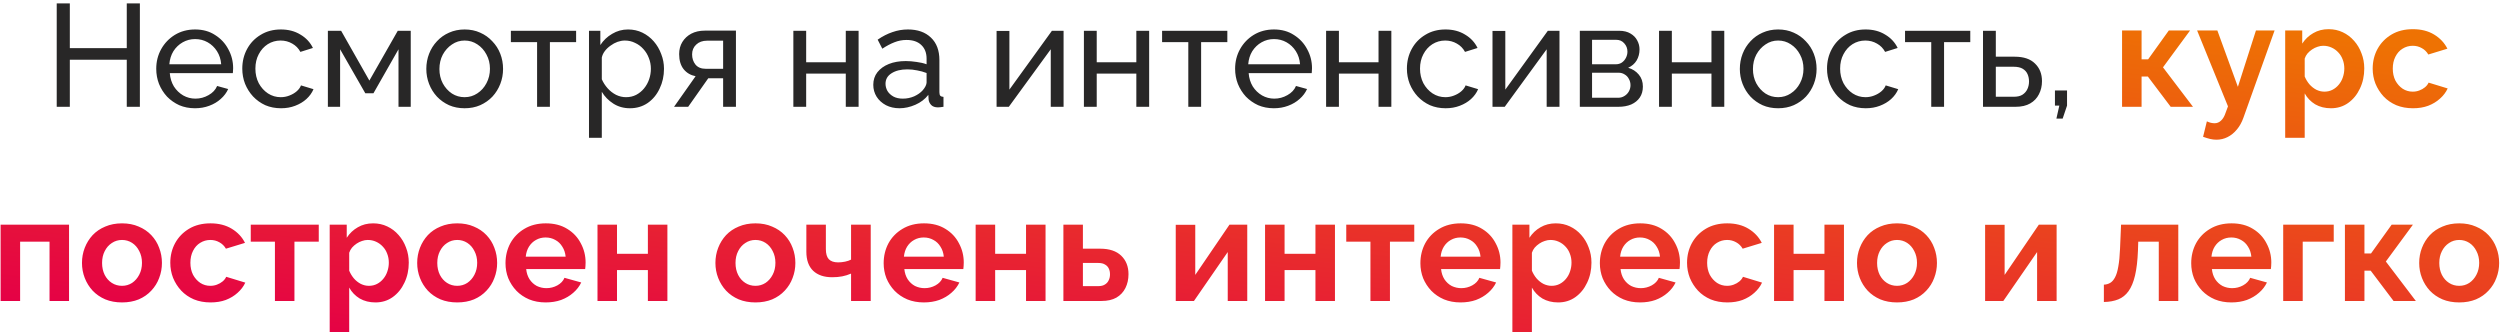
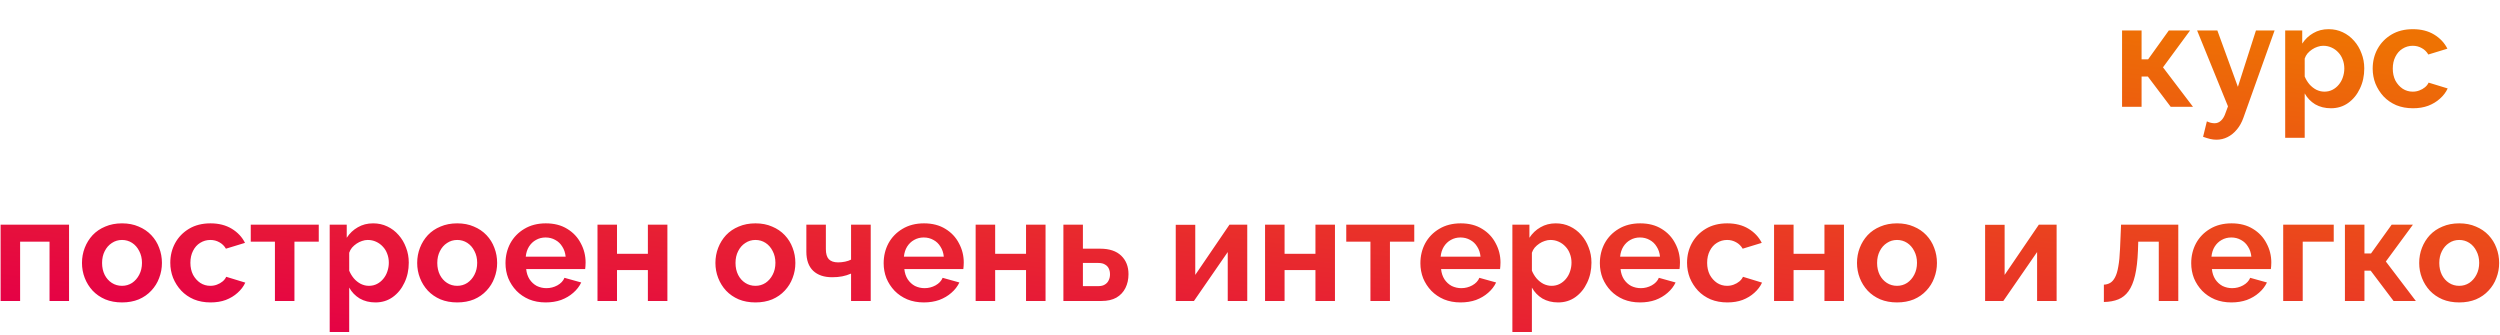
<svg xmlns="http://www.w3.org/2000/svg" width="515" height="69" viewBox="0 0 515 69" fill="none">
-   <path d="M28.814 0.7V22H26.114V12.31H14.384V22H11.684V0.7H14.384V9.91H26.114V0.7H28.814ZM40.166 22.3C38.986 22.3 37.906 22.09 36.926 21.67C35.966 21.23 35.126 20.64 34.406 19.9C33.706 19.14 33.156 18.27 32.756 17.29C32.376 16.31 32.186 15.27 32.186 14.17C32.186 12.69 32.526 11.34 33.206 10.12C33.886 8.9 34.826 7.92 36.026 7.18C37.246 6.44 38.636 6.07 40.196 6.07C41.776 6.07 43.146 6.45 44.306 7.21C45.486 7.95 46.396 8.93 47.036 10.15C47.696 11.35 48.026 12.65 48.026 14.05C48.026 14.25 48.016 14.45 47.996 14.65C47.996 14.83 47.986 14.97 47.966 15.07H34.976C35.056 16.09 35.336 17 35.816 17.8C36.316 18.58 36.956 19.2 37.736 19.66C38.516 20.1 39.356 20.32 40.256 20.32C41.216 20.32 42.116 20.08 42.956 19.6C43.816 19.12 44.406 18.49 44.726 17.71L47.006 18.34C46.666 19.1 46.156 19.78 45.476 20.38C44.816 20.98 44.026 21.45 43.106 21.79C42.206 22.13 41.226 22.3 40.166 22.3ZM34.886 13.24H45.566C45.486 12.22 45.196 11.32 44.696 10.54C44.196 9.76 43.556 9.15 42.776 8.71C41.996 8.27 41.136 8.05 40.196 8.05C39.276 8.05 38.426 8.27 37.646 8.71C36.866 9.15 36.226 9.76 35.726 10.54C35.246 11.32 34.966 12.22 34.886 13.24ZM57.891 22.3C56.711 22.3 55.631 22.09 54.651 21.67C53.691 21.23 52.851 20.63 52.131 19.87C51.431 19.11 50.881 18.24 50.481 17.26C50.101 16.28 49.911 15.24 49.911 14.14C49.911 12.66 50.241 11.31 50.901 10.09C51.561 8.87 52.491 7.9 53.691 7.18C54.891 6.44 56.281 6.07 57.861 6.07C59.401 6.07 60.741 6.42 61.881 7.12C63.041 7.8 63.901 8.72 64.461 9.88L61.881 10.69C61.481 9.95 60.921 9.38 60.201 8.98C59.481 8.56 58.681 8.35 57.801 8.35C56.841 8.35 55.961 8.6 55.161 9.1C54.381 9.6 53.761 10.29 53.301 11.17C52.841 12.03 52.611 13.02 52.611 14.14C52.611 15.24 52.841 16.24 53.301 17.14C53.781 18.02 54.411 18.72 55.191 19.24C55.991 19.76 56.871 20.02 57.831 20.02C58.451 20.02 59.041 19.91 59.601 19.69C60.181 19.47 60.681 19.18 61.101 18.82C61.541 18.44 61.841 18.03 62.001 17.59L64.581 18.37C64.261 19.13 63.771 19.81 63.111 20.41C62.471 20.99 61.701 21.45 60.801 21.79C59.921 22.13 58.951 22.3 57.891 22.3ZM67.542 22V6.34H70.272L76.092 16.6L81.942 6.34H84.612V22H82.092V10.15L76.932 19.21H75.252L70.062 10.15V22H67.542ZM95.711 22.3C94.531 22.3 93.461 22.09 92.501 21.67C91.541 21.23 90.711 20.64 90.011 19.9C89.311 19.14 88.771 18.27 88.391 17.29C88.011 16.31 87.821 15.28 87.821 14.2C87.821 13.1 88.011 12.06 88.391 11.08C88.771 10.1 89.311 9.24 90.011 8.5C90.711 7.74 91.541 7.15 92.501 6.73C93.481 6.29 94.551 6.07 95.711 6.07C96.891 6.07 97.961 6.29 98.921 6.73C99.881 7.15 100.711 7.74 101.411 8.5C102.131 9.24 102.681 10.1 103.061 11.08C103.441 12.06 103.631 13.1 103.631 14.2C103.631 15.28 103.441 16.31 103.061 17.29C102.681 18.27 102.141 19.14 101.441 19.9C100.741 20.64 99.901 21.23 98.921 21.67C97.961 22.09 96.891 22.3 95.711 22.3ZM90.521 14.23C90.521 15.31 90.751 16.29 91.211 17.17C91.691 18.05 92.321 18.75 93.101 19.27C93.881 19.77 94.751 20.02 95.711 20.02C96.671 20.02 97.541 19.76 98.321 19.24C99.121 18.72 99.751 18.02 100.211 17.14C100.691 16.24 100.931 15.25 100.931 14.17C100.931 13.09 100.691 12.11 100.211 11.23C99.751 10.35 99.121 9.65 98.321 9.13C97.541 8.61 96.671 8.35 95.711 8.35C94.751 8.35 93.881 8.62 93.101 9.16C92.321 9.68 91.691 10.38 91.211 11.26C90.751 12.14 90.521 13.13 90.521 14.23ZM110.64 22V8.68H105.24V6.34H118.68V8.68H113.28V22H110.64ZM129.762 22.3C128.482 22.3 127.342 21.98 126.342 21.34C125.342 20.7 124.552 19.89 123.972 18.91V28.39H121.332V6.34H123.672V9.28C124.292 8.32 125.102 7.55 126.102 6.97C127.102 6.37 128.192 6.07 129.372 6.07C130.452 6.07 131.442 6.29 132.342 6.73C133.242 7.17 134.022 7.77 134.682 8.53C135.342 9.29 135.852 10.16 136.212 11.14C136.592 12.1 136.782 13.11 136.782 14.17C136.782 15.65 136.482 17.01 135.882 18.25C135.302 19.49 134.482 20.48 133.422 21.22C132.362 21.94 131.142 22.3 129.762 22.3ZM128.952 20.02C129.732 20.02 130.432 19.86 131.052 19.54C131.692 19.2 132.232 18.76 132.672 18.22C133.132 17.66 133.482 17.03 133.722 16.33C133.962 15.63 134.082 14.91 134.082 14.17C134.082 13.39 133.942 12.65 133.662 11.95C133.402 11.25 133.022 10.63 132.522 10.09C132.042 9.55 131.472 9.13 130.812 8.83C130.172 8.51 129.472 8.35 128.712 8.35C128.232 8.35 127.732 8.44 127.212 8.62C126.712 8.8 126.232 9.06 125.772 9.4C125.312 9.72 124.922 10.09 124.602 10.51C124.282 10.93 124.072 11.38 123.972 11.86V16.33C124.272 17.01 124.672 17.63 125.172 18.19C125.672 18.75 126.252 19.2 126.912 19.54C127.572 19.86 128.252 20.02 128.952 20.02ZM138.854 22L143.294 15.7C142.274 15.5 141.454 15.02 140.834 14.26C140.214 13.48 139.904 12.44 139.904 11.14C139.904 10.2 140.124 9.37 140.564 8.65C141.004 7.93 141.614 7.36 142.394 6.94C143.194 6.52 144.124 6.31 145.184 6.31H151.604V22H148.964V16.12H145.904L141.764 22H138.854ZM145.364 14.17H148.964V8.38H145.664C144.724 8.38 143.974 8.65 143.414 9.19C142.854 9.71 142.574 10.38 142.574 11.2C142.574 12.02 142.804 12.72 143.264 13.3C143.744 13.88 144.444 14.17 145.364 14.17ZM163.431 22V6.34H166.071V12.82H174.231V6.34H176.871V22H174.231V15.16H166.071V22H163.431ZM179.897 17.47C179.897 16.47 180.177 15.61 180.737 14.89C181.317 14.15 182.107 13.58 183.107 13.18C184.107 12.78 185.267 12.58 186.587 12.58C187.287 12.58 188.027 12.64 188.807 12.76C189.587 12.86 190.277 13.02 190.877 13.24V12.1C190.877 10.9 190.517 9.96 189.797 9.28C189.077 8.58 188.057 8.23 186.737 8.23C185.877 8.23 185.047 8.39 184.247 8.71C183.467 9.01 182.637 9.45 181.757 10.03L180.797 8.17C181.817 7.47 182.837 6.95 183.857 6.61C184.877 6.25 185.937 6.07 187.037 6.07C189.037 6.07 190.617 6.63 191.777 7.75C192.937 8.85 193.517 10.39 193.517 12.37V19C193.517 19.32 193.577 19.56 193.697 19.72C193.837 19.86 194.057 19.94 194.357 19.96V22C194.097 22.04 193.867 22.07 193.667 22.09C193.487 22.11 193.337 22.12 193.217 22.12C192.597 22.12 192.127 21.95 191.807 21.61C191.507 21.27 191.337 20.91 191.297 20.53L191.237 19.54C190.557 20.42 189.667 21.1 188.567 21.58C187.467 22.06 186.377 22.3 185.297 22.3C184.257 22.3 183.327 22.09 182.507 21.67C181.687 21.23 181.047 20.65 180.587 19.93C180.127 19.19 179.897 18.37 179.897 17.47ZM190.097 18.58C190.337 18.3 190.527 18.02 190.667 17.74C190.807 17.44 190.877 17.19 190.877 16.99V15.04C190.257 14.8 189.607 14.62 188.927 14.5C188.247 14.36 187.577 14.29 186.917 14.29C185.577 14.29 184.487 14.56 183.647 15.1C182.827 15.62 182.417 16.34 182.417 17.26C182.417 17.76 182.547 18.25 182.807 18.73C183.087 19.19 183.487 19.57 184.007 19.87C184.547 20.17 185.207 20.32 185.987 20.32C186.807 20.32 187.587 20.16 188.327 19.84C189.067 19.5 189.657 19.08 190.097 18.58ZM205.296 22V6.37H207.936V18.46L216.696 6.34H219.096V22H216.456V10.15L207.816 22H205.296ZM223.285 22V6.34H225.925V12.82H234.085V6.34H236.725V22H234.085V15.16H225.925V22H223.285ZM244.791 22V8.68H239.391V6.34H252.831V8.68H247.431V22H244.791ZM262.413 22.3C261.233 22.3 260.153 22.09 259.173 21.67C258.213 21.23 257.373 20.64 256.653 19.9C255.953 19.14 255.403 18.27 255.003 17.29C254.623 16.31 254.433 15.27 254.433 14.17C254.433 12.69 254.773 11.34 255.453 10.12C256.133 8.9 257.073 7.92 258.273 7.18C259.493 6.44 260.883 6.07 262.443 6.07C264.023 6.07 265.393 6.45 266.553 7.21C267.733 7.95 268.643 8.93 269.283 10.15C269.943 11.35 270.273 12.65 270.273 14.05C270.273 14.25 270.263 14.45 270.243 14.65C270.243 14.83 270.233 14.97 270.213 15.07H257.223C257.303 16.09 257.583 17 258.063 17.8C258.563 18.58 259.203 19.2 259.983 19.66C260.763 20.1 261.603 20.32 262.503 20.32C263.463 20.32 264.363 20.08 265.203 19.6C266.063 19.12 266.653 18.49 266.973 17.71L269.253 18.34C268.913 19.1 268.403 19.78 267.723 20.38C267.063 20.98 266.273 21.45 265.353 21.79C264.453 22.13 263.473 22.3 262.413 22.3ZM257.133 13.24H267.813C267.733 12.22 267.443 11.32 266.943 10.54C266.443 9.76 265.803 9.15 265.023 8.71C264.243 8.27 263.383 8.05 262.443 8.05C261.523 8.05 260.673 8.27 259.893 8.71C259.113 9.15 258.473 9.76 257.973 10.54C257.493 11.32 257.213 12.22 257.133 13.24ZM273.177 22V6.34H275.817V12.82H283.977V6.34H286.617V22H283.977V15.16H275.817V22H273.177ZM297.803 22.3C296.623 22.3 295.543 22.09 294.563 21.67C293.603 21.23 292.763 20.63 292.043 19.87C291.343 19.11 290.793 18.24 290.393 17.26C290.013 16.28 289.823 15.24 289.823 14.14C289.823 12.66 290.153 11.31 290.813 10.09C291.473 8.87 292.403 7.9 293.603 7.18C294.803 6.44 296.193 6.07 297.773 6.07C299.313 6.07 300.653 6.42 301.793 7.12C302.953 7.8 303.813 8.72 304.373 9.88L301.793 10.69C301.393 9.95 300.833 9.38 300.113 8.98C299.393 8.56 298.593 8.35 297.713 8.35C296.753 8.35 295.873 8.6 295.073 9.1C294.293 9.6 293.673 10.29 293.213 11.17C292.753 12.03 292.523 13.02 292.523 14.14C292.523 15.24 292.753 16.24 293.213 17.14C293.693 18.02 294.323 18.72 295.103 19.24C295.903 19.76 296.783 20.02 297.743 20.02C298.363 20.02 298.953 19.91 299.513 19.69C300.093 19.47 300.593 19.18 301.013 18.82C301.453 18.44 301.753 18.03 301.913 17.59L304.493 18.37C304.173 19.13 303.683 19.81 303.023 20.41C302.383 20.99 301.613 21.45 300.713 21.79C299.833 22.13 298.863 22.3 297.803 22.3ZM307.454 22V6.37H310.094V18.46L318.854 6.34H321.254V22H318.614V10.15L309.974 22H307.454ZM325.443 22V6.34H333.543C334.483 6.34 335.263 6.53 335.883 6.91C336.503 7.27 336.963 7.74 337.263 8.32C337.583 8.9 337.743 9.52 337.743 10.18C337.743 11.02 337.543 11.78 337.143 12.46C336.743 13.12 336.163 13.62 335.403 13.96C336.303 14.22 337.033 14.69 337.593 15.37C338.153 16.03 338.433 16.85 338.433 17.83C338.433 18.71 338.223 19.46 337.803 20.08C337.383 20.7 336.793 21.18 336.033 21.52C335.273 21.84 334.393 22 333.393 22H325.443ZM327.963 20.14H333.333C333.813 20.14 334.243 20.02 334.623 19.78C335.023 19.54 335.333 19.22 335.553 18.82C335.773 18.42 335.883 18 335.883 17.56C335.883 17.08 335.773 16.65 335.553 16.27C335.353 15.87 335.063 15.56 334.683 15.34C334.323 15.1 333.903 14.98 333.423 14.98H327.963V20.14ZM327.963 13.24H332.853C333.333 13.24 333.753 13.12 334.113 12.88C334.473 12.62 334.753 12.29 334.953 11.89C335.153 11.49 335.253 11.07 335.253 10.63C335.253 9.97 335.033 9.4 334.593 8.92C334.173 8.44 333.623 8.2 332.943 8.2H327.963V13.24ZM341.761 22V6.34H344.401V12.82H352.561V6.34H355.201V22H352.561V15.16H344.401V22H341.761ZM366.297 22.3C365.117 22.3 364.047 22.09 363.087 21.67C362.127 21.23 361.297 20.64 360.597 19.9C359.897 19.14 359.357 18.27 358.977 17.29C358.597 16.31 358.407 15.28 358.407 14.2C358.407 13.1 358.597 12.06 358.977 11.08C359.357 10.1 359.897 9.24 360.597 8.5C361.297 7.74 362.127 7.15 363.087 6.73C364.067 6.29 365.137 6.07 366.297 6.07C367.477 6.07 368.547 6.29 369.507 6.73C370.467 7.15 371.297 7.74 371.997 8.5C372.717 9.24 373.267 10.1 373.647 11.08C374.027 12.06 374.217 13.1 374.217 14.2C374.217 15.28 374.027 16.31 373.647 17.29C373.267 18.27 372.727 19.14 372.027 19.9C371.327 20.64 370.487 21.23 369.507 21.67C368.547 22.09 367.477 22.3 366.297 22.3ZM361.107 14.23C361.107 15.31 361.337 16.29 361.797 17.17C362.277 18.05 362.907 18.75 363.687 19.27C364.467 19.77 365.337 20.02 366.297 20.02C367.257 20.02 368.127 19.76 368.907 19.24C369.707 18.72 370.337 18.02 370.797 17.14C371.277 16.24 371.517 15.25 371.517 14.17C371.517 13.09 371.277 12.11 370.797 11.23C370.337 10.35 369.707 9.65 368.907 9.13C368.127 8.61 367.257 8.35 366.297 8.35C365.337 8.35 364.467 8.62 363.687 9.16C362.907 9.68 362.277 10.38 361.797 11.26C361.337 12.14 361.107 13.13 361.107 14.23ZM384.346 22.3C383.166 22.3 382.086 22.09 381.106 21.67C380.146 21.23 379.306 20.63 378.586 19.87C377.886 19.11 377.336 18.24 376.936 17.26C376.556 16.28 376.366 15.24 376.366 14.14C376.366 12.66 376.696 11.31 377.356 10.09C378.016 8.87 378.946 7.9 380.146 7.18C381.346 6.44 382.736 6.07 384.316 6.07C385.856 6.07 387.196 6.42 388.336 7.12C389.496 7.8 390.356 8.72 390.916 9.88L388.336 10.69C387.936 9.95 387.376 9.38 386.656 8.98C385.936 8.56 385.136 8.35 384.256 8.35C383.296 8.35 382.416 8.6 381.616 9.1C380.836 9.6 380.216 10.29 379.756 11.17C379.296 12.03 379.066 13.02 379.066 14.14C379.066 15.24 379.296 16.24 379.756 17.14C380.236 18.02 380.866 18.72 381.646 19.24C382.446 19.76 383.326 20.02 384.286 20.02C384.906 20.02 385.496 19.91 386.056 19.69C386.636 19.47 387.136 19.18 387.556 18.82C387.996 18.44 388.296 18.03 388.456 17.59L391.036 18.37C390.716 19.13 390.226 19.81 389.566 20.41C388.926 20.99 388.156 21.45 387.256 21.79C386.376 22.13 385.406 22.3 384.346 22.3ZM397.837 22V8.68H392.437V6.34H405.877V8.68H400.477V22H397.837ZM408.499 22V6.34H411.139V11.68H415.039C416.879 11.68 418.269 12.15 419.209 13.09C420.169 14.01 420.649 15.22 420.649 16.72C420.649 17.72 420.439 18.62 420.019 19.42C419.619 20.22 419.019 20.85 418.219 21.31C417.419 21.77 416.419 22 415.219 22H408.499ZM411.139 19.93H414.859C415.599 19.93 416.189 19.79 416.629 19.51C417.089 19.21 417.429 18.82 417.649 18.34C417.869 17.86 417.979 17.34 417.979 16.78C417.979 16.24 417.879 15.74 417.679 15.28C417.479 14.82 417.149 14.45 416.689 14.17C416.229 13.89 415.599 13.75 414.799 13.75H411.139V19.93ZM423.619 24.43L424.219 21.76H423.319V18.64H425.809V21.76L424.909 24.43H423.619Z" fill="#282727" />
  <path d="M437.145 22V6.28H441.165V12.22H442.515L446.775 6.28H451.155L445.575 13.87L451.755 22H447.165L442.455 15.76H441.165V22H437.145ZM456.595 28.78C456.175 28.78 455.745 28.73 455.305 28.63C454.885 28.53 454.395 28.38 453.835 28.18L454.615 25C454.915 25.14 455.195 25.24 455.455 25.3C455.735 25.36 455.985 25.39 456.205 25.39C456.705 25.39 457.145 25.21 457.525 24.85C457.925 24.49 458.245 23.94 458.485 23.2L458.965 21.91L452.605 6.28H456.775L461.005 17.89L464.725 6.28H468.565L462.145 24.25C461.805 25.21 461.355 26.02 460.795 26.68C460.235 27.36 459.595 27.88 458.875 28.24C458.155 28.6 457.395 28.78 456.595 28.78ZM480.169 22.3C478.949 22.3 477.869 22.03 476.929 21.49C476.009 20.93 475.289 20.18 474.769 19.24V28.39H470.749V6.28H474.259V8.98C474.859 8.06 475.619 7.34 476.539 6.82C477.459 6.28 478.509 6.01 479.689 6.01C480.749 6.01 481.719 6.22 482.599 6.64C483.499 7.06 484.279 7.65 484.939 8.41C485.599 9.15 486.109 10.01 486.469 10.99C486.849 11.95 487.039 12.99 487.039 14.11C487.039 15.63 486.739 17.01 486.139 18.25C485.559 19.49 484.749 20.48 483.709 21.22C482.689 21.94 481.509 22.3 480.169 22.3ZM478.819 18.88C479.439 18.88 479.999 18.75 480.499 18.49C480.999 18.23 481.429 17.88 481.789 17.44C482.169 16.98 482.449 16.47 482.629 15.91C482.829 15.33 482.929 14.73 482.929 14.11C482.929 13.45 482.819 12.84 482.599 12.28C482.399 11.72 482.099 11.23 481.699 10.81C481.299 10.37 480.829 10.03 480.289 9.79C479.769 9.55 479.199 9.43 478.579 9.43C478.199 9.43 477.809 9.5 477.409 9.64C477.029 9.76 476.659 9.94 476.299 10.18C475.939 10.42 475.619 10.7 475.339 11.02C475.079 11.34 474.889 11.69 474.769 12.07V15.76C475.009 16.34 475.329 16.87 475.729 17.35C476.149 17.83 476.629 18.21 477.169 18.49C477.709 18.75 478.259 18.88 478.819 18.88ZM497.083 22.3C495.803 22.3 494.653 22.09 493.633 21.67C492.613 21.23 491.743 20.63 491.023 19.87C490.303 19.09 489.743 18.21 489.343 17.23C488.963 16.25 488.773 15.22 488.773 14.14C488.773 12.66 489.103 11.31 489.763 10.09C490.443 8.85 491.403 7.86 492.643 7.12C493.883 6.38 495.353 6.01 497.053 6.01C498.753 6.01 500.213 6.38 501.433 7.12C502.653 7.86 503.563 8.83 504.163 10.03L500.233 11.23C499.893 10.65 499.443 10.21 498.883 9.91C498.323 9.59 497.703 9.43 497.023 9.43C496.263 9.43 495.563 9.63 494.923 10.03C494.303 10.41 493.813 10.96 493.453 11.68C493.093 12.38 492.913 13.2 492.913 14.14C492.913 15.06 493.093 15.88 493.453 16.6C493.833 17.3 494.333 17.86 494.953 18.28C495.573 18.68 496.263 18.88 497.023 18.88C497.503 18.88 497.953 18.8 498.373 18.64C498.813 18.48 499.203 18.26 499.543 17.98C499.883 17.7 500.133 17.38 500.293 17.02L504.223 18.22C503.863 19 503.333 19.7 502.633 20.32C501.953 20.94 501.143 21.43 500.203 21.79C499.283 22.13 498.243 22.3 497.083 22.3ZM0.124 62V46.28H14.224V62H10.204V49.79H4.144V62H0.124ZM25.138 62.3C23.858 62.3 22.708 62.09 21.688 61.67C20.668 61.23 19.798 60.63 19.078 59.87C18.378 59.11 17.838 58.24 17.458 57.26C17.078 56.28 16.888 55.25 16.888 54.17C16.888 53.07 17.078 52.03 17.458 51.05C17.838 50.07 18.378 49.2 19.078 48.44C19.798 47.68 20.668 47.09 21.688 46.67C22.708 46.23 23.858 46.01 25.138 46.01C26.418 46.01 27.558 46.23 28.558 46.67C29.578 47.09 30.448 47.68 31.168 48.44C31.888 49.2 32.428 50.07 32.788 51.05C33.168 52.03 33.358 53.07 33.358 54.17C33.358 55.25 33.168 56.28 32.788 57.26C32.428 58.24 31.888 59.11 31.168 59.87C30.468 60.63 29.608 61.23 28.588 61.67C27.568 62.09 26.418 62.3 25.138 62.3ZM21.028 54.17C21.028 55.09 21.208 55.91 21.568 56.63C21.928 57.33 22.418 57.88 23.038 58.28C23.658 58.68 24.358 58.88 25.138 58.88C25.898 58.88 26.588 58.68 27.208 58.28C27.828 57.86 28.318 57.3 28.678 56.6C29.058 55.88 29.248 55.06 29.248 54.14C29.248 53.24 29.058 52.43 28.678 51.71C28.318 50.99 27.828 50.43 27.208 50.03C26.588 49.63 25.898 49.43 25.138 49.43C24.358 49.43 23.658 49.64 23.038 50.06C22.418 50.46 21.928 51.02 21.568 51.74C21.208 52.44 21.028 53.25 21.028 54.17ZM43.391 62.3C42.111 62.3 40.961 62.09 39.941 61.67C38.921 61.23 38.051 60.63 37.331 59.87C36.611 59.09 36.051 58.21 35.651 57.23C35.271 56.25 35.081 55.22 35.081 54.14C35.081 52.66 35.411 51.31 36.071 50.09C36.751 48.85 37.711 47.86 38.951 47.12C40.191 46.38 41.661 46.01 43.361 46.01C45.061 46.01 46.521 46.38 47.741 47.12C48.961 47.86 49.871 48.83 50.471 50.03L46.541 51.23C46.201 50.65 45.751 50.21 45.191 49.91C44.631 49.59 44.011 49.43 43.331 49.43C42.571 49.43 41.871 49.63 41.231 50.03C40.611 50.41 40.121 50.96 39.761 51.68C39.401 52.38 39.221 53.2 39.221 54.14C39.221 55.06 39.401 55.88 39.761 56.6C40.141 57.3 40.641 57.86 41.261 58.28C41.881 58.68 42.571 58.88 43.331 58.88C43.811 58.88 44.261 58.8 44.681 58.64C45.121 58.48 45.511 58.26 45.851 57.98C46.191 57.7 46.441 57.38 46.601 57.02L50.531 58.22C50.171 59 49.641 59.7 48.941 60.32C48.261 60.94 47.451 61.43 46.511 61.79C45.591 62.13 44.551 62.3 43.391 62.3ZM56.635 62V49.79H51.655V46.28H65.665V49.79H60.655V62H56.635ZM77.337 62.3C76.117 62.3 75.037 62.03 74.097 61.49C73.177 60.93 72.457 60.18 71.937 59.24V68.39H67.917V46.28H71.427V48.98C72.027 48.06 72.787 47.34 73.707 46.82C74.627 46.28 75.677 46.01 76.857 46.01C77.917 46.01 78.887 46.22 79.767 46.64C80.667 47.06 81.447 47.65 82.107 48.41C82.767 49.15 83.277 50.01 83.637 50.99C84.017 51.95 84.207 52.99 84.207 54.11C84.207 55.63 83.907 57.01 83.307 58.25C82.727 59.49 81.917 60.48 80.877 61.22C79.857 61.94 78.677 62.3 77.337 62.3ZM75.987 58.88C76.607 58.88 77.167 58.75 77.667 58.49C78.167 58.23 78.597 57.88 78.957 57.44C79.337 56.98 79.617 56.47 79.797 55.91C79.997 55.33 80.097 54.73 80.097 54.11C80.097 53.45 79.987 52.84 79.767 52.28C79.567 51.72 79.267 51.23 78.867 50.81C78.467 50.37 77.997 50.03 77.457 49.79C76.937 49.55 76.367 49.43 75.747 49.43C75.367 49.43 74.977 49.5 74.577 49.64C74.197 49.76 73.827 49.94 73.467 50.18C73.107 50.42 72.787 50.7 72.507 51.02C72.247 51.34 72.057 51.69 71.937 52.07V55.76C72.177 56.34 72.497 56.87 72.897 57.35C73.317 57.83 73.797 58.21 74.337 58.49C74.877 58.75 75.427 58.88 75.987 58.88ZM94.191 62.3C92.911 62.3 91.761 62.09 90.741 61.67C89.721 61.23 88.851 60.63 88.131 59.87C87.431 59.11 86.891 58.24 86.511 57.26C86.131 56.28 85.941 55.25 85.941 54.17C85.941 53.07 86.131 52.03 86.511 51.05C86.891 50.07 87.431 49.2 88.131 48.44C88.851 47.68 89.721 47.09 90.741 46.67C91.761 46.23 92.911 46.01 94.191 46.01C95.471 46.01 96.611 46.23 97.611 46.67C98.631 47.09 99.501 47.68 100.221 48.44C100.941 49.2 101.481 50.07 101.841 51.05C102.221 52.03 102.411 53.07 102.411 54.17C102.411 55.25 102.221 56.28 101.841 57.26C101.481 58.24 100.941 59.11 100.221 59.87C99.521 60.63 98.661 61.23 97.641 61.67C96.621 62.09 95.471 62.3 94.191 62.3ZM90.081 54.17C90.081 55.09 90.261 55.91 90.621 56.63C90.981 57.33 91.471 57.88 92.091 58.28C92.711 58.68 93.411 58.88 94.191 58.88C94.951 58.88 95.641 58.68 96.261 58.28C96.881 57.86 97.371 57.3 97.731 56.6C98.111 55.88 98.301 55.06 98.301 54.14C98.301 53.24 98.111 52.43 97.731 51.71C97.371 50.99 96.881 50.43 96.261 50.03C95.641 49.63 94.951 49.43 94.191 49.43C93.411 49.43 92.711 49.64 92.091 50.06C91.471 50.46 90.981 51.02 90.621 51.74C90.261 52.44 90.081 53.25 90.081 54.17ZM112.414 62.3C111.154 62.3 110.014 62.09 108.994 61.67C107.974 61.23 107.104 60.64 106.384 59.9C105.664 59.14 105.104 58.28 104.704 57.32C104.324 56.34 104.134 55.31 104.134 54.23C104.134 52.73 104.464 51.36 105.124 50.12C105.804 48.88 106.764 47.89 108.004 47.15C109.264 46.39 110.744 46.01 112.444 46.01C114.164 46.01 115.634 46.39 116.854 47.15C118.074 47.89 119.004 48.88 119.644 50.12C120.304 51.34 120.634 52.66 120.634 54.08C120.634 54.32 120.624 54.57 120.604 54.83C120.584 55.07 120.564 55.27 120.544 55.43H108.394C108.474 56.23 108.704 56.93 109.084 57.53C109.484 58.13 109.984 58.59 110.584 58.91C111.204 59.21 111.864 59.36 112.564 59.36C113.364 59.36 114.114 59.17 114.814 58.79C115.534 58.39 116.024 57.87 116.284 57.23L119.734 58.19C119.354 58.99 118.804 59.7 118.084 60.32C117.384 60.94 116.554 61.43 115.594 61.79C114.634 62.13 113.574 62.3 112.414 62.3ZM108.304 52.88H116.524C116.444 52.08 116.214 51.39 115.834 50.81C115.474 50.21 114.994 49.75 114.394 49.43C113.794 49.09 113.124 48.92 112.384 48.92C111.664 48.92 111.004 49.09 110.404 49.43C109.824 49.75 109.344 50.21 108.964 50.81C108.604 51.39 108.384 52.08 108.304 52.88ZM123.083 62V46.28H127.103V52.28H133.463V46.28H137.483V62H133.463V55.64H127.103V62H123.083ZM155.626 62.3C154.346 62.3 153.196 62.09 152.176 61.67C151.156 61.23 150.286 60.63 149.566 59.87C148.866 59.11 148.326 58.24 147.946 57.26C147.566 56.28 147.376 55.25 147.376 54.17C147.376 53.07 147.566 52.03 147.946 51.05C148.326 50.07 148.866 49.2 149.566 48.44C150.286 47.68 151.156 47.09 152.176 46.67C153.196 46.23 154.346 46.01 155.626 46.01C156.906 46.01 158.046 46.23 159.046 46.67C160.066 47.09 160.936 47.68 161.656 48.44C162.376 49.2 162.916 50.07 163.276 51.05C163.656 52.03 163.846 53.07 163.846 54.17C163.846 55.25 163.656 56.28 163.276 57.26C162.916 58.24 162.376 59.11 161.656 59.87C160.956 60.63 160.096 61.23 159.076 61.67C158.056 62.09 156.906 62.3 155.626 62.3ZM151.516 54.17C151.516 55.09 151.696 55.91 152.056 56.63C152.416 57.33 152.906 57.88 153.526 58.28C154.146 58.68 154.846 58.88 155.626 58.88C156.386 58.88 157.076 58.68 157.696 58.28C158.316 57.86 158.806 57.3 159.166 56.6C159.546 55.88 159.736 55.06 159.736 54.14C159.736 53.24 159.546 52.43 159.166 51.71C158.806 50.99 158.316 50.43 157.696 50.03C157.076 49.63 156.386 49.43 155.626 49.43C154.846 49.43 154.146 49.64 153.526 50.06C152.906 50.46 152.416 51.02 152.056 51.74C151.696 52.44 151.516 53.25 151.516 54.17ZM175.319 62V56.36C174.719 56.62 174.109 56.81 173.489 56.93C172.889 57.05 172.199 57.11 171.419 57.11C169.759 57.11 168.459 56.67 167.519 55.79C166.579 54.89 166.109 53.58 166.109 51.86V46.28H170.129V51.32C170.129 52.26 170.329 52.95 170.729 53.39C171.149 53.83 171.789 54.05 172.649 54.05C173.129 54.05 173.609 54 174.089 53.9C174.569 53.8 174.979 53.66 175.319 53.48V46.28H179.369V62H175.319ZM190.314 62.3C189.054 62.3 187.914 62.09 186.894 61.67C185.874 61.23 185.004 60.64 184.284 59.9C183.564 59.14 183.004 58.28 182.604 57.32C182.224 56.34 182.034 55.31 182.034 54.23C182.034 52.73 182.364 51.36 183.024 50.12C183.704 48.88 184.664 47.89 185.904 47.15C187.164 46.39 188.644 46.01 190.344 46.01C192.064 46.01 193.534 46.39 194.754 47.15C195.974 47.89 196.904 48.88 197.544 50.12C198.204 51.34 198.534 52.66 198.534 54.08C198.534 54.32 198.524 54.57 198.504 54.83C198.484 55.07 198.464 55.27 198.444 55.43H186.294C186.374 56.23 186.604 56.93 186.984 57.53C187.384 58.13 187.884 58.59 188.484 58.91C189.104 59.21 189.764 59.36 190.464 59.36C191.264 59.36 192.014 59.17 192.714 58.79C193.434 58.39 193.924 57.87 194.184 57.23L197.634 58.19C197.254 58.99 196.704 59.7 195.984 60.32C195.284 60.94 194.454 61.43 193.494 61.79C192.534 62.13 191.474 62.3 190.314 62.3ZM186.204 52.88H194.424C194.344 52.08 194.114 51.39 193.734 50.81C193.374 50.21 192.894 49.75 192.294 49.43C191.694 49.09 191.024 48.92 190.284 48.92C189.564 48.92 188.904 49.09 188.304 49.43C187.724 49.75 187.244 50.21 186.864 50.81C186.504 51.39 186.284 52.08 186.204 52.88ZM200.983 62V46.28H205.003V52.28H211.363V46.28H215.383V62H211.363V55.64H205.003V62H200.983ZM219.059 62V46.28H223.079V51.23H226.649C228.529 51.23 229.969 51.71 230.969 52.67C231.969 53.63 232.469 54.9 232.469 56.48C232.469 57.54 232.259 58.49 231.839 59.33C231.419 60.17 230.799 60.83 229.979 61.31C229.159 61.77 228.139 62 226.919 62H219.059ZM223.079 58.94H226.289C226.829 58.94 227.269 58.83 227.609 58.61C227.969 58.39 228.229 58.1 228.389 57.74C228.569 57.38 228.659 56.97 228.659 56.51C228.659 56.07 228.579 55.68 228.419 55.34C228.259 54.98 227.999 54.7 227.639 54.5C227.299 54.28 226.839 54.17 226.259 54.17H223.079V58.94ZM242.204 62V46.31H246.224V56.63L253.274 46.28H256.934V62H252.914V51.92L245.954 62H242.204ZM260.602 62V46.28H264.622V52.28H270.982V46.28H275.002V62H270.982V55.64H264.622V62H260.602ZM282.309 62V49.79H277.329V46.28H291.339V49.79H286.329V62H282.309ZM300.881 62.3C299.621 62.3 298.481 62.09 297.461 61.67C296.441 61.23 295.571 60.64 294.851 59.9C294.131 59.14 293.571 58.28 293.171 57.32C292.791 56.34 292.601 55.31 292.601 54.23C292.601 52.73 292.931 51.36 293.591 50.12C294.271 48.88 295.231 47.89 296.471 47.15C297.731 46.39 299.211 46.01 300.911 46.01C302.631 46.01 304.101 46.39 305.321 47.15C306.541 47.89 307.471 48.88 308.111 50.12C308.771 51.34 309.101 52.66 309.101 54.08C309.101 54.32 309.091 54.57 309.071 54.83C309.051 55.07 309.031 55.27 309.011 55.43H296.861C296.941 56.23 297.171 56.93 297.551 57.53C297.951 58.13 298.451 58.59 299.051 58.91C299.671 59.21 300.331 59.36 301.031 59.36C301.831 59.36 302.581 59.17 303.281 58.79C304.001 58.39 304.491 57.87 304.751 57.23L308.201 58.19C307.821 58.99 307.271 59.7 306.551 60.32C305.851 60.94 305.021 61.43 304.061 61.79C303.101 62.13 302.041 62.3 300.881 62.3ZM296.771 52.88H304.991C304.911 52.08 304.681 51.39 304.301 50.81C303.941 50.21 303.461 49.75 302.861 49.43C302.261 49.09 301.591 48.92 300.851 48.92C300.131 48.92 299.471 49.09 298.871 49.43C298.291 49.75 297.811 50.21 297.431 50.81C297.071 51.39 296.851 52.08 296.771 52.88ZM320.97 62.3C319.75 62.3 318.67 62.03 317.73 61.49C316.81 60.93 316.09 60.18 315.57 59.24V68.39H311.55V46.28H315.06V48.98C315.66 48.06 316.42 47.34 317.34 46.82C318.26 46.28 319.31 46.01 320.49 46.01C321.55 46.01 322.52 46.22 323.4 46.64C324.3 47.06 325.08 47.65 325.74 48.41C326.4 49.15 326.91 50.01 327.27 50.99C327.65 51.95 327.84 52.99 327.84 54.11C327.84 55.63 327.54 57.01 326.94 58.25C326.36 59.49 325.55 60.48 324.51 61.22C323.49 61.94 322.31 62.3 320.97 62.3ZM319.62 58.88C320.24 58.88 320.8 58.75 321.3 58.49C321.8 58.23 322.23 57.88 322.59 57.44C322.97 56.98 323.25 56.47 323.43 55.91C323.63 55.33 323.73 54.73 323.73 54.11C323.73 53.45 323.62 52.84 323.4 52.28C323.2 51.72 322.9 51.23 322.5 50.81C322.1 50.37 321.63 50.03 321.09 49.79C320.57 49.55 320 49.43 319.38 49.43C319 49.43 318.61 49.5 318.21 49.64C317.83 49.76 317.46 49.94 317.1 50.18C316.74 50.42 316.42 50.7 316.14 51.02C315.88 51.34 315.69 51.69 315.57 52.07V55.76C315.81 56.34 316.13 56.87 316.53 57.35C316.95 57.83 317.43 58.21 317.97 58.49C318.51 58.75 319.06 58.88 319.62 58.88ZM337.853 62.3C336.593 62.3 335.453 62.09 334.433 61.67C333.413 61.23 332.543 60.64 331.823 59.9C331.103 59.14 330.543 58.28 330.143 57.32C329.763 56.34 329.573 55.31 329.573 54.23C329.573 52.73 329.903 51.36 330.563 50.12C331.243 48.88 332.203 47.89 333.443 47.15C334.703 46.39 336.183 46.01 337.883 46.01C339.603 46.01 341.073 46.39 342.293 47.15C343.513 47.89 344.443 48.88 345.083 50.12C345.743 51.34 346.073 52.66 346.073 54.08C346.073 54.32 346.063 54.57 346.043 54.83C346.023 55.07 346.003 55.27 345.983 55.43H333.833C333.913 56.23 334.143 56.93 334.523 57.53C334.923 58.13 335.423 58.59 336.023 58.91C336.643 59.21 337.303 59.36 338.003 59.36C338.803 59.36 339.553 59.17 340.253 58.79C340.973 58.39 341.463 57.87 341.723 57.23L345.173 58.19C344.793 58.99 344.243 59.7 343.523 60.32C342.823 60.94 341.993 61.43 341.033 61.79C340.073 62.13 339.013 62.3 337.853 62.3ZM333.743 52.88H341.963C341.883 52.08 341.653 51.39 341.273 50.81C340.913 50.21 340.433 49.75 339.833 49.43C339.233 49.09 338.563 48.92 337.823 48.92C337.103 48.92 336.443 49.09 335.843 49.43C335.263 49.75 334.783 50.21 334.403 50.81C334.043 51.39 333.823 52.08 333.743 52.88ZM355.842 62.3C354.562 62.3 353.412 62.09 352.392 61.67C351.372 61.23 350.502 60.63 349.782 59.87C349.062 59.09 348.502 58.21 348.102 57.23C347.722 56.25 347.532 55.22 347.532 54.14C347.532 52.66 347.862 51.31 348.522 50.09C349.202 48.85 350.162 47.86 351.402 47.12C352.642 46.38 354.112 46.01 355.812 46.01C357.512 46.01 358.972 46.38 360.192 47.12C361.412 47.86 362.322 48.83 362.922 50.03L358.992 51.23C358.652 50.65 358.202 50.21 357.642 49.91C357.082 49.59 356.462 49.43 355.782 49.43C355.022 49.43 354.322 49.63 353.682 50.03C353.062 50.41 352.572 50.96 352.212 51.68C351.852 52.38 351.672 53.2 351.672 54.14C351.672 55.06 351.852 55.88 352.212 56.6C352.592 57.3 353.092 57.86 353.712 58.28C354.332 58.68 355.022 58.88 355.782 58.88C356.262 58.88 356.712 58.8 357.132 58.64C357.572 58.48 357.962 58.26 358.302 57.98C358.642 57.7 358.892 57.38 359.052 57.02L362.982 58.22C362.622 59 362.092 59.7 361.392 60.32C360.712 60.94 359.902 61.43 358.962 61.79C358.042 62.13 357.002 62.3 355.842 62.3ZM365.456 62V46.28H369.476V52.28H375.836V46.28H379.856V62H375.836V55.64H369.476V62H365.456ZM390.792 62.3C389.512 62.3 388.362 62.09 387.342 61.67C386.322 61.23 385.452 60.63 384.732 59.87C384.032 59.11 383.492 58.24 383.112 57.26C382.732 56.28 382.542 55.25 382.542 54.17C382.542 53.07 382.732 52.03 383.112 51.05C383.492 50.07 384.032 49.2 384.732 48.44C385.452 47.68 386.322 47.09 387.342 46.67C388.362 46.23 389.512 46.01 390.792 46.01C392.072 46.01 393.212 46.23 394.212 46.67C395.232 47.09 396.102 47.68 396.822 48.44C397.542 49.2 398.082 50.07 398.442 51.05C398.822 52.03 399.012 53.07 399.012 54.17C399.012 55.25 398.822 56.28 398.442 57.26C398.082 58.24 397.542 59.11 396.822 59.87C396.122 60.63 395.262 61.23 394.242 61.67C393.222 62.09 392.072 62.3 390.792 62.3ZM386.682 54.17C386.682 55.09 386.862 55.91 387.222 56.63C387.582 57.33 388.072 57.88 388.692 58.28C389.312 58.68 390.012 58.88 390.792 58.88C391.552 58.88 392.242 58.68 392.862 58.28C393.482 57.86 393.972 57.3 394.332 56.6C394.712 55.88 394.902 55.06 394.902 54.14C394.902 53.24 394.712 52.43 394.332 51.71C393.972 50.99 393.482 50.43 392.862 50.03C392.242 49.63 391.552 49.43 390.792 49.43C390.012 49.43 389.312 49.64 388.692 50.06C388.072 50.46 387.582 51.02 387.222 51.74C386.862 52.44 386.682 53.25 386.682 54.17ZM408.933 62V46.31H412.953V56.63L420.003 46.28H423.663V62H419.643V51.92L412.683 62H408.933ZM433.398 62.21V58.64C433.878 58.62 434.308 58.5 434.688 58.28C435.068 58.06 435.398 57.69 435.678 57.17C435.978 56.63 436.208 55.88 436.368 54.92C436.548 53.96 436.668 52.73 436.728 51.23L436.938 46.28H448.728V62H444.708V49.79H440.478L440.418 51.62C440.338 53.68 440.138 55.39 439.818 56.75C439.498 58.11 439.048 59.19 438.468 59.99C437.908 60.77 437.208 61.33 436.368 61.67C435.528 62.01 434.538 62.19 433.398 62.21ZM459.67 62.3C458.41 62.3 457.27 62.09 456.25 61.67C455.23 61.23 454.36 60.64 453.64 59.9C452.92 59.14 452.36 58.28 451.96 57.32C451.58 56.34 451.39 55.31 451.39 54.23C451.39 52.73 451.72 51.36 452.38 50.12C453.06 48.88 454.02 47.89 455.26 47.15C456.52 46.39 458 46.01 459.7 46.01C461.42 46.01 462.89 46.39 464.11 47.15C465.33 47.89 466.26 48.88 466.9 50.12C467.56 51.34 467.89 52.66 467.89 54.08C467.89 54.32 467.88 54.57 467.86 54.83C467.84 55.07 467.82 55.27 467.8 55.43H455.65C455.73 56.23 455.96 56.93 456.34 57.53C456.74 58.13 457.24 58.59 457.84 58.91C458.46 59.21 459.12 59.36 459.82 59.36C460.62 59.36 461.37 59.17 462.07 58.79C462.79 58.39 463.28 57.87 463.54 57.23L466.99 58.19C466.61 58.99 466.06 59.7 465.34 60.32C464.64 60.94 463.81 61.43 462.85 61.79C461.89 62.13 460.83 62.3 459.67 62.3ZM455.56 52.88H463.78C463.7 52.08 463.47 51.39 463.09 50.81C462.73 50.21 462.25 49.75 461.65 49.43C461.05 49.09 460.38 48.92 459.64 48.92C458.92 48.92 458.26 49.09 457.66 49.43C457.08 49.75 456.6 50.21 456.22 50.81C455.86 51.39 455.64 52.08 455.56 52.88ZM470.339 62V46.28H480.749V49.79H474.359V62H470.339ZM483.054 62V46.28H487.074V52.22H488.424L492.684 46.28H497.064L491.484 53.87L497.664 62H493.074L488.364 55.76H487.074V62H483.054ZM506.603 62.3C505.323 62.3 504.173 62.09 503.153 61.67C502.133 61.23 501.263 60.63 500.543 59.87C499.843 59.11 499.303 58.24 498.923 57.26C498.543 56.28 498.353 55.25 498.353 54.17C498.353 53.07 498.543 52.03 498.923 51.05C499.303 50.07 499.843 49.2 500.543 48.44C501.263 47.68 502.133 47.09 503.153 46.67C504.173 46.23 505.323 46.01 506.603 46.01C507.883 46.01 509.023 46.23 510.023 46.67C511.043 47.09 511.913 47.68 512.633 48.44C513.353 49.2 513.893 50.07 514.253 51.05C514.633 52.03 514.823 53.07 514.823 54.17C514.823 55.25 514.633 56.28 514.253 57.26C513.893 58.24 513.353 59.11 512.633 59.87C511.933 60.63 511.073 61.23 510.053 61.67C509.033 62.09 507.883 62.3 506.603 62.3ZM502.493 54.17C502.493 55.09 502.673 55.91 503.033 56.63C503.393 57.33 503.883 57.88 504.503 58.28C505.123 58.68 505.823 58.88 506.603 58.88C507.363 58.88 508.053 58.68 508.673 58.28C509.293 57.86 509.783 57.3 510.143 56.6C510.523 55.88 510.713 55.06 510.713 54.14C510.713 53.24 510.523 52.43 510.143 51.71C509.783 50.99 509.293 50.43 508.673 50.03C508.053 49.63 507.363 49.43 506.603 49.43C505.823 49.43 505.123 49.64 504.503 50.06C503.883 50.46 503.393 51.02 503.033 51.74C502.673 52.44 502.493 53.25 502.493 54.17Z" fill="url(#paint0_linear_632_4906)" />
  <defs>
    <linearGradient id="paint0_linear_632_4906" x1="-90.184" y1="52.17" x2="-77.454" y2="-57.168" gradientUnits="userSpaceOnUse">
      <stop stop-color="#E50046" />
      <stop offset="1" stop-color="#EE7203" />
    </linearGradient>
  </defs>
</svg>